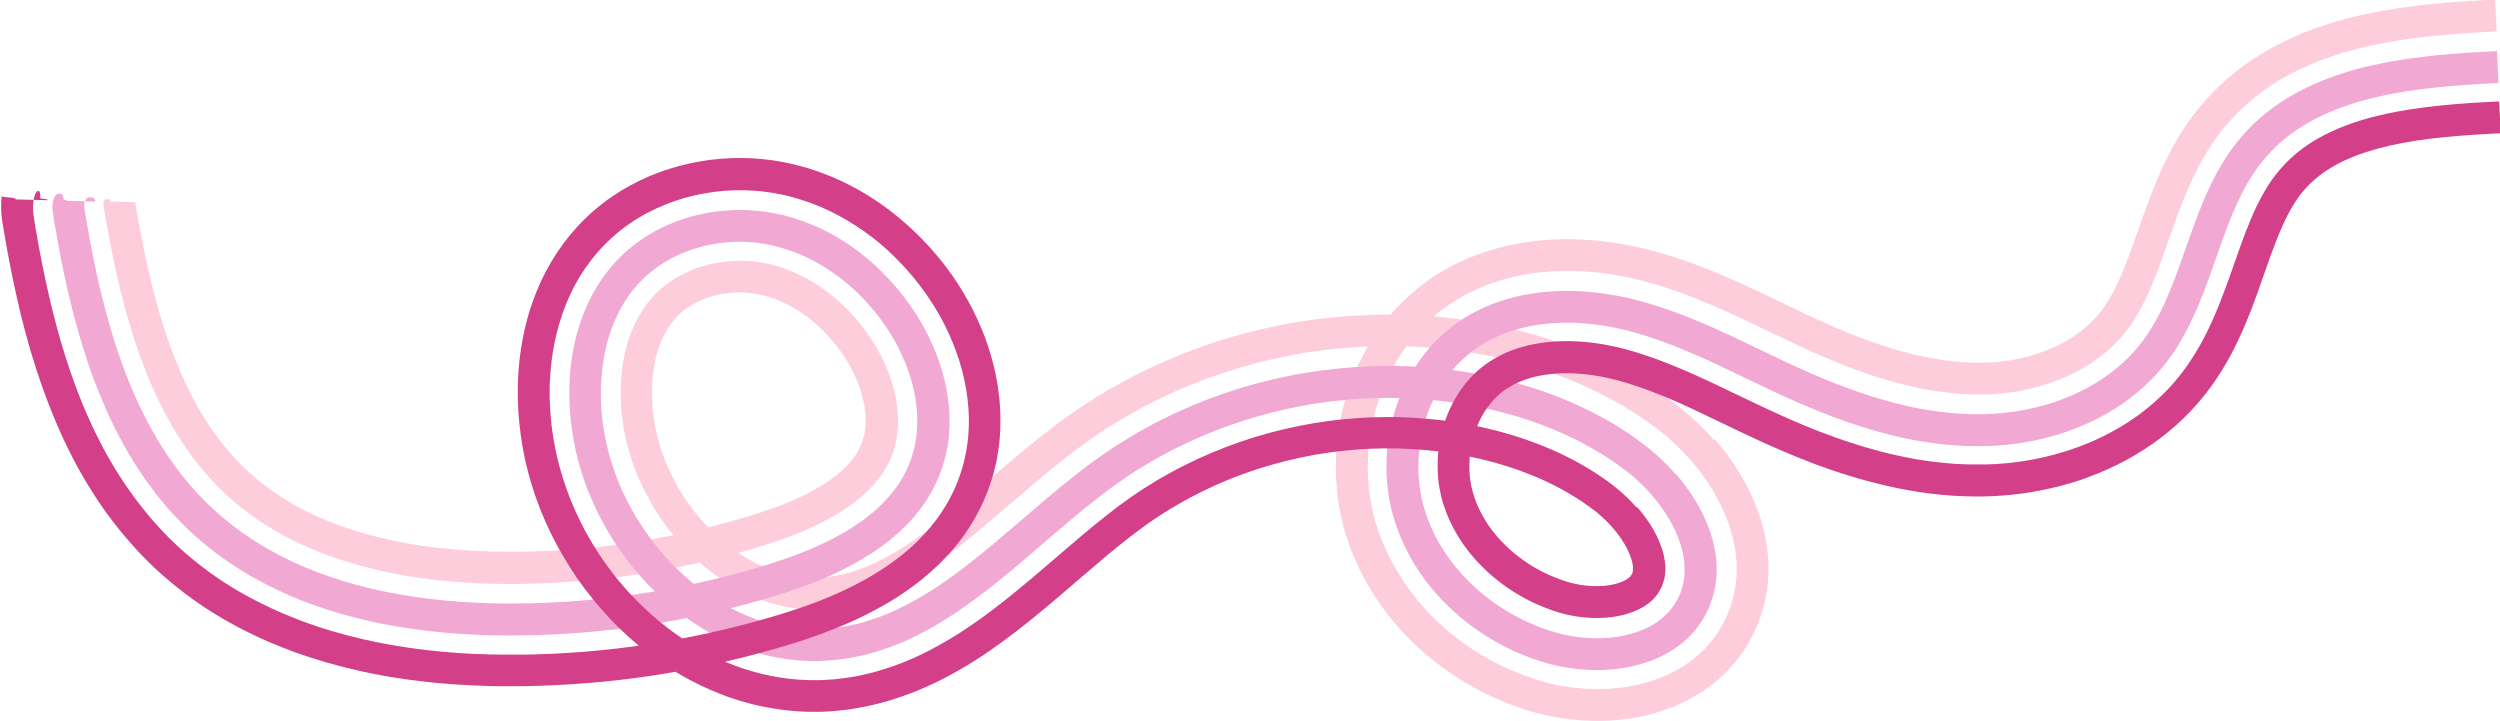
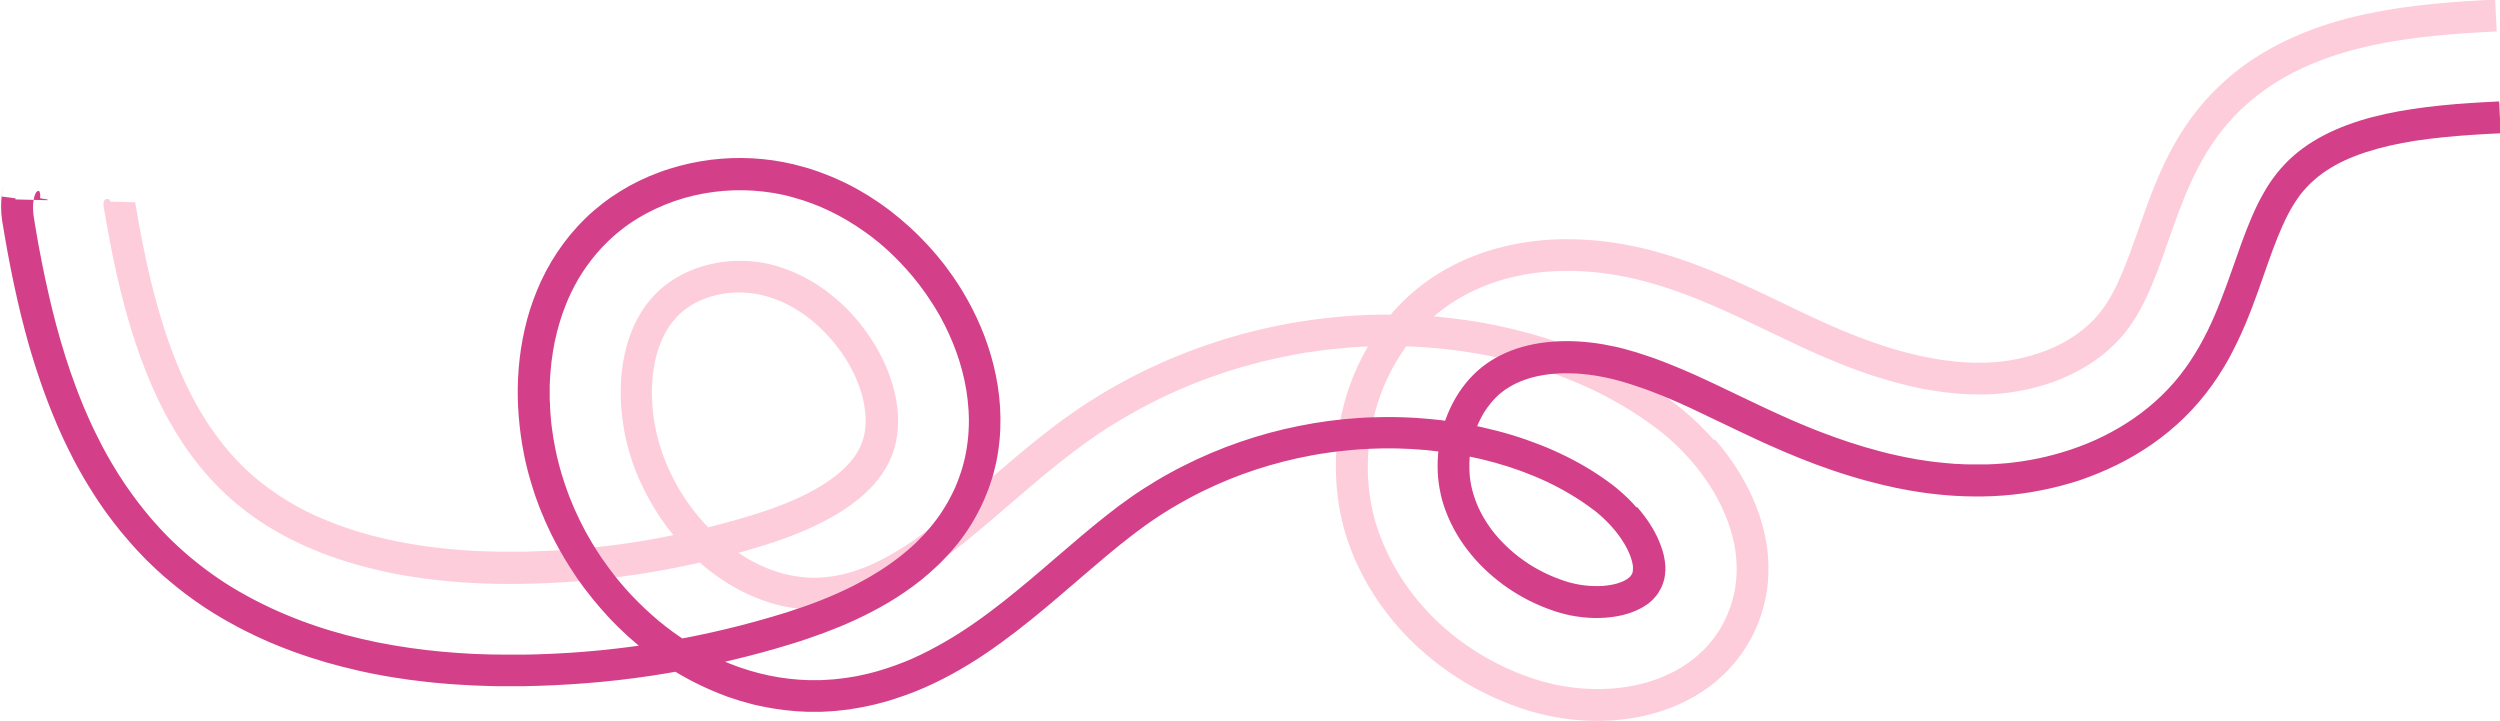
<svg xmlns="http://www.w3.org/2000/svg" fill="#000000" height="92.8" preserveAspectRatio="xMidYMid meet" version="1" viewBox="-0.1 -0.0 321.7 92.8" width="321.7" zoomAndPan="magnify">
  <g>
    <g>
      <g>
        <g id="change1_1">
          <path d="M220.45,56.63c-.63-.72-1.29-1.42-1.98-2.09-.69-.66-1.41-1.3-2.15-1.91l-.57-.45-.14-.11-.13-.1-.26-.19c-.35-.26-.7-.52-1.05-.77l-1.07-.74c-.18-.12-.36-.24-.54-.36l-.54-.35c-.18-.12-.36-.23-.55-.35l-.55-.33c-.37-.22-.73-.44-1.11-.65l-1.12-.62-1.13-.58c-1.52-.76-3.05-1.45-4.61-2.06-1.56-.61-3.12-1.15-4.7-1.63-1.58-.48-3.17-.88-4.76-1.24l-1.2-.26-1.2-.23-.6-.11-.6-.1-1.21-.19-1.21-.16-.61-.08-.61-.07-1.21-.13-1.21-.1-.61-.05-.61-.03-1.22-.06-1.22-.03c-.2,0-.41-.01-.61-.02h-.61c-.41,0-.81,0-1.22,0l-1.21,.03c-.2,0-.41,0-.61,.02l-.61,.03c-.4,.02-.81,.04-1.21,.06-3.23,.21-6.44,.62-9.61,1.26-6.34,1.26-12.51,3.39-18.3,6.31l-1.08,.56c-.36,.19-.71,.39-1.07,.58-.72,.38-1.41,.8-2.12,1.21-1.39,.84-2.77,1.71-4.1,2.66-1.34,.93-2.6,1.88-3.81,2.84-1.21,.96-2.39,1.92-3.52,2.88-1.13,.95-2.24,1.9-3.32,2.83-1.08,.93-2.13,1.83-3.18,2.71-2.08,1.75-4.11,3.39-6.12,4.79-.5,.36-1,.68-1.5,1.01l-.74,.47c-.12,.08-.25,.15-.37,.22l-.37,.22c-.98,.57-1.96,1.08-2.92,1.51-.96,.42-1.91,.76-2.85,1.03l-.35,.09-.18,.05c-.06,.02-.12,.03-.18,.04-.23,.05-.47,.1-.7,.15-.06,.02-.12,.02-.18,.03l-.18,.03-.35,.06c-.23,.05-.47,.06-.7,.09l-.35,.04c-.12,.01-.22,.01-.34,.02l-.33,.02c-.11,0-.22,.02-.33,.01-.22,0-.45,0-.67,0-.22-.01-.45-.03-.67-.04-.9-.07-1.8-.21-2.7-.43-.23-.06-.45-.13-.68-.19-.23-.07-.45-.15-.68-.22-.23-.06-.45-.17-.67-.25l-.34-.13-.33-.15-.34-.15c-.06-.02-.11-.05-.17-.07l-.17-.08-.66-.33c-.22-.12-.44-.24-.66-.36-.11-.06-.22-.13-.32-.19l-.32-.2c-.86-.54-1.7-1.14-2.51-1.81-.8-.67-1.57-1.4-2.3-2.18l-.54-.59c-.18-.2-.34-.41-.52-.61-.18-.2-.34-.42-.5-.63l-.25-.32c-.08-.1-.16-.22-.24-.33l-.24-.33c-.08-.11-.16-.22-.23-.33l-.45-.67c-.15-.23-.28-.46-.42-.69-.15-.23-.27-.46-.4-.7-.13-.23-.27-.47-.38-.71-.12-.24-.25-.48-.36-.72l-.34-.73c-.06-.12-.1-.24-.16-.37l-.15-.37c-.05-.12-.11-.24-.15-.37l-.14-.37c-.09-.25-.19-.49-.26-.74-.08-.25-.17-.5-.24-.75l-.21-.75c-.13-.5-.25-1.02-.35-1.53-.1-.51-.18-1.03-.25-1.55-.03-.26-.07-.52-.08-.78l-.04-.39-.02-.39v-.19l-.02-.19-.02-.39v-.38c0-.13,0-.26,0-.38v-.38l.02-.38c0-.25,.03-.5,.04-.75,.05-.49,.1-.98,.18-1.45,.15-.95,.38-1.83,.66-2.66,.15-.41,.3-.81,.48-1.18,.08-.19,.18-.36,.27-.55,.05-.09,.1-.17,.15-.26l.07-.13s.05-.08,.08-.12c.05-.08,.1-.17,.15-.25l.16-.24,.08-.12,.08-.11c.06-.08,.11-.15,.17-.23l.18-.22,.09-.11,.09-.1c.06-.07,.12-.14,.18-.21,.06-.06,.13-.13,.19-.2l.09-.1,.1-.09c.06-.06,.12-.12,.19-.18,.07-.06,.13-.12,.2-.18,.07-.06,.14-.11,.21-.17,.28-.22,.59-.44,.91-.63,.08-.05,.16-.1,.24-.15,.08-.05,.17-.09,.25-.14,.09-.04,.17-.09,.26-.13,.09-.05,.18-.08,.26-.13,.36-.17,.73-.32,1.11-.45,1.54-.53,3.3-.77,5-.64,.42,.03,.85,.07,1.26,.15,.42,.07,.81,.16,1.24,.28,.84,.23,1.69,.54,2.52,.94,.83,.41,1.64,.89,2.43,1.44l.29,.21c.1,.07,.2,.14,.29,.22,.19,.15,.38,.31,.57,.46l.56,.49s.09,.08,.14,.12l.13,.13,.27,.26c.71,.69,1.38,1.44,2,2.24l.45,.61c.04,.05,.08,.1,.11,.15l.1,.16,.21,.31c.07,.1,.14,.21,.21,.31l.19,.31,.19,.31,.18,.32c.94,1.7,1.6,3.52,1.87,5.2,.13,.84,.19,1.64,.14,2.37-.04,.73-.16,1.4-.36,2-.05,.15-.1,.3-.17,.45l-.05,.12-.02,.06-.03,.06c-.04,.07-.07,.15-.1,.23-.15,.3-.3,.6-.5,.89l-.07,.11-.08,.11-.16,.22c-.12,.14-.22,.3-.35,.44-.24,.3-.52,.59-.82,.89-1.21,1.18-2.91,2.32-4.89,3.32-.99,.5-2.05,.97-3.16,1.4-.55,.22-1.12,.43-1.7,.63-.58,.2-1.17,.4-1.76,.58-.13,.04-.28,.09-.42,.13l-.43,.13-.87,.26c-.29,.09-.58,.17-.87,.25l-.87,.24c-.58,.17-1.17,.31-1.75,.47-.29,.07-.58,.16-.88,.22l-.88,.21c-2.35,.56-4.71,1.04-7.09,1.45-.6,.09-1.19,.2-1.79,.29l-1.79,.26-1.8,.22c-.6,.07-1.2,.13-1.8,.19-2.4,.24-4.81,.39-7.22,.46-.6,.02-1.21,.04-1.81,.04h-1.8c-1.19,0-2.37-.03-3.55-.08-2.36-.11-4.69-.32-6.98-.65-4.57-.65-8.96-1.77-12.93-3.46-.13-.05-.25-.1-.37-.16l-.37-.16-.37-.16c-.12-.05-.24-.11-.36-.17-.24-.12-.48-.23-.72-.35l-.7-.36c-.24-.12-.46-.25-.69-.38-.23-.13-.46-.25-.68-.39l-.67-.4-.65-.42c-1.74-1.13-3.33-2.39-4.77-3.8-.09-.09-.18-.17-.27-.26l-.26-.28c-.18-.19-.36-.36-.53-.55l-.51-.57-.13-.14-.12-.15-.25-.3-.25-.29c-.08-.1-.16-.2-.24-.3l-.48-.61c-.31-.42-.63-.83-.92-1.27l-.23-.32-.11-.16-.11-.17-.43-.67c-.14-.22-.28-.46-.42-.68l-.21-.34-.2-.35c-.55-.93-1.05-1.9-1.53-2.9l-.36-.75-.34-.77c-.12-.25-.23-.51-.33-.77-.11-.26-.22-.52-.33-.78-.43-1.05-.82-2.13-1.2-3.22-.37-1.1-.73-2.21-1.05-3.34-.33-1.14-.64-2.28-.93-3.45l-.11-.44-.1-.44-.21-.88c-.13-.59-.27-1.18-.39-1.78-.26-1.19-.49-2.4-.72-3.61l-.17-.91-.16-.92-.16-.92-.13-.77s0,.05,0,.03h0l-3.21-.08c.02-.07,0-.16-.05-.21-.05-.06-.12-.09-.19-.11-.14-.04-.31-.02-.43,.08-.23,.21-.21,.58-.18,.84l.02,.13,.04,.22,.08,.46,.16,.92c.11,.62,.21,1.23,.33,1.84,.11,.61,.23,1.22,.35,1.83,.12,.61,.24,1.22,.37,1.82,.25,1.21,.53,2.41,.82,3.6,1.17,4.76,2.66,9.38,4.66,13.66l.38,.8,.4,.79c.07,.13,.13,.26,.2,.39l.21,.39c.14,.26,.27,.52,.42,.77,.57,1.02,1.18,2,1.81,2.97l.49,.71c.08,.12,.16,.24,.25,.35l.26,.35c.17,.23,.34,.46,.51,.69l.53,.67,.13,.17,.14,.16,.28,.33c.18,.22,.36,.44,.56,.65l.57,.63c.19,.21,.39,.41,.59,.61l.29,.31,.31,.29c.2,.19,.4,.4,.61,.59,.42,.38,.83,.76,1.27,1.12,.43,.37,.88,.71,1.32,1.06l.69,.5c.12,.08,.23,.17,.34,.25l.35,.24,.35,.24c.12,.08,.23,.16,.36,.24l.72,.46c.24,.15,.49,.29,.74,.44l.37,.22,.38,.21c1,.57,2.03,1.08,3.09,1.56l.79,.35,.81,.33c.13,.05,.27,.11,.4,.17l.41,.16c.27,.1,.54,.21,.82,.31,1.1,.4,2.22,.76,3.35,1.09,1.14,.32,2.29,.62,3.45,.88,.29,.07,.58,.12,.87,.19l.44,.09,.44,.08,.88,.17,.89,.15c1.18,.19,2.37,.36,3.57,.49,.6,.07,1.2,.12,1.8,.18,.6,.05,1.21,.1,1.81,.14,1.21,.08,2.43,.13,3.64,.16,1.22,.03,2.44,.03,3.67,.01,2.46-.04,4.91-.15,7.37-.35,2.45-.2,4.9-.48,7.33-.84,4.86-.73,9.68-1.78,14.4-3.14l1.77-.53c.59-.18,1.15-.36,1.72-.55,1.13-.38,2.23-.79,3.31-1.24,1.08-.44,2.11-.93,3.11-1.45,.5-.26,.98-.53,1.46-.81,.47-.29,.93-.57,1.38-.88,.89-.61,1.71-1.26,2.45-1.95,.74-.69,1.39-1.43,1.94-2.2l.2-.29,.19-.3,.1-.15,.09-.15,.18-.3c.06-.1,.11-.21,.16-.31,.05-.1,.11-.2,.16-.31,.09-.21,.2-.42,.28-.63l.13-.32,.11-.32c.04-.11,.07-.22,.1-.32l.05-.16,.04-.17c.06-.22,.11-.44,.16-.67,.04-.23,.09-.45,.12-.69,.14-.92,.17-1.89,.11-2.87-.03-.49-.09-.99-.17-1.48-.08-.5-.18-1-.31-1.5-.5-2-1.34-3.98-2.44-5.81-.07-.12-.14-.23-.21-.34l-.11-.17-.11-.17-.45-.68c-.16-.22-.32-.44-.48-.66-.08-.11-.16-.22-.24-.33l-.25-.32-.25-.32-.13-.16-.13-.15-.53-.61c-.18-.2-.37-.39-.56-.59-.09-.1-.18-.2-.28-.29l-.29-.28-.29-.28s-.1-.09-.15-.14l-.15-.13-.61-.53c-.21-.17-.42-.33-.63-.5-.11-.08-.21-.17-.32-.25l-.32-.23-.32-.23c-.05-.04-.11-.08-.16-.12l-.17-.11-.66-.43c-.46-.26-.9-.54-1.37-.77-.46-.25-.94-.45-1.41-.67-.48-.18-.96-.39-1.45-.54-.24-.08-.49-.17-.73-.23l-.74-.2c-.49-.11-.98-.21-1.48-.28-1.99-.29-4.06-.21-6.02,.22-1.96,.43-3.82,1.21-5.39,2.3-.4,.27-.77,.57-1.13,.87l-.27,.23-.25,.24c-.09,.08-.17,.17-.25,.25l-.25,.26c-.64,.7-1.22,1.48-1.72,2.32-1,1.68-1.7,3.62-2.09,5.69-.4,2.07-.48,4.26-.32,6.45,.09,1.09,.24,2.19,.45,3.27,.05,.27,.12,.54,.17,.81,.06,.27,.13,.54,.2,.8,.15,.53,.29,1.06,.47,1.58l.13,.39c.02,.07,.04,.13,.06,.2l.07,.19,.29,.78c.1,.26,.21,.51,.32,.77l.16,.38,.18,.38c.45,1.02,.99,2,1.55,2.96l.48,.79,.51,.78,.13,.19,.14,.19,.27,.38,.27,.38,.29,.37,.29,.37,.14,.18,.15,.18,.6,.71,.62,.69,.16,.17,.16,.17,.32,.33,.32,.33,.34,.32,.34,.32,.17,.16,.17,.15,.69,.61,.72,.57c.96,.75,1.97,1.43,3.01,2.04,1.04,.6,2.12,1.12,3.22,1.55l.41,.16,.21,.08c.07,.03,.14,.05,.21,.07l.84,.28,.84,.23c.07,.02,.14,.04,.21,.06l.21,.05,.43,.09c1.13,.23,2.28,.38,3.42,.41,.29,0,.57,0,.86,0h.21c.07,0,.14,0,.21-.01l.43-.03,.43-.02,.44-.05,.44-.05,.22-.02,.22-.04,.87-.14,.86-.19c.07-.02,.14-.03,.22-.05l.21-.06,.43-.12c.14-.04,.29-.07,.43-.12l.43-.14c1.14-.36,2.27-.8,3.39-1.34,1.12-.53,2.22-1.14,3.32-1.81,1.09-.67,2.18-1.41,3.25-2.19,1.08-.77,2.14-1.6,3.2-2.46,1.06-.85,2.12-1.74,3.19-2.65,2.13-1.81,4.28-3.7,6.53-5.57,1.13-.94,2.27-1.87,3.46-2.78,.6-.45,1.19-.91,1.81-1.35l.46-.34,.47-.33,.94-.66,.96-.63,.48-.31,.49-.3,.98-.6,.99-.58c.17-.1,.33-.19,.5-.29l.5-.28c.34-.18,.67-.37,1.01-.55l1.02-.53c.17-.09,.34-.18,.51-.26l.52-.25c5.49-2.68,11.34-4.58,17.34-5.69l1.13-.2,.28-.05,.28-.04,.57-.08c.75-.12,1.51-.21,2.27-.3,1.52-.17,3.04-.3,4.56-.37,3.05-.15,6.11-.07,9.16,.2,.38,.03,.76,.08,1.14,.12l.57,.06c.19,.02,.38,.05,.57,.07l1.14,.15c.38,.06,.76,.12,1.13,.18l.57,.09c.19,.03,.38,.07,.57,.1l1.13,.21c.75,.16,1.5,.31,2.24,.5,1.49,.36,2.98,.76,4.45,1.24,.18,.06,.37,.12,.55,.18l.55,.19c.36,.13,.73,.25,1.09,.39l1.09,.41,1.08,.44c1.43,.6,2.85,1.26,4.24,2,1.38,.74,2.74,1.54,4.06,2.42l.98,.67c.16,.11,.32,.23,.48,.35l.48,.35,.48,.36,.5,.39c.17,.13,.33,.27,.49,.4,.16,.14,.32,.27,.48,.41,1.26,1.11,2.43,2.33,3.49,3.65,1.06,1.32,2.02,2.75,2.83,4.31l.3,.59,.28,.61c.1,.2,.18,.41,.27,.62,.09,.21,.17,.41,.25,.63,.33,.85,.59,1.74,.8,2.66l.08,.35,.04,.17,.03,.18,.12,.71,.08,.73c.01,.12,.02,.24,.03,.37l.02,.37c.05,.99,.01,2-.14,3.02-.15,1.01-.41,2.02-.77,2.99-.1,.24-.19,.48-.29,.72-.1,.24-.22,.47-.33,.7-.06,.11-.11,.23-.17,.34l-.19,.34-.19,.34c-.06,.11-.14,.22-.21,.33l-.21,.32c-.07,.11-.14,.22-.22,.32-.16,.21-.31,.42-.47,.62-.17,.2-.33,.4-.5,.59-.17,.19-.35,.37-.53,.56-.73,.73-1.52,1.37-2.35,1.92-.21,.13-.41,.27-.63,.4l-.64,.37-.65,.33c-.22,.11-.43,.2-.65,.3-.87,.38-1.75,.69-2.64,.94-.88,.24-1.77,.42-2.65,.55-.44,.07-.88,.11-1.32,.15l-.66,.05c-.22,.02-.44,.02-.65,.03-.87,.03-1.74,.01-2.6-.05-.86-.06-1.71-.16-2.56-.3-.85-.14-1.69-.33-2.53-.56l-.31-.09c-.11-.03-.21-.06-.31-.09l-.59-.18c-.2-.06-.39-.13-.59-.2-.2-.07-.39-.13-.59-.21-1.55-.57-3.06-1.24-4.51-2.04l-.54-.3-.53-.31-.27-.16-.26-.16-.52-.33c-.69-.45-1.37-.92-2.03-1.42-1.32-1-2.56-2.1-3.71-3.3-.15-.15-.29-.3-.43-.46-.14-.15-.28-.3-.42-.46-.27-.32-.55-.63-.81-.96-.53-.64-1.03-1.32-1.51-2.01-.94-1.39-1.79-2.87-2.48-4.43-.09-.2-.17-.39-.26-.59l-.24-.59c-.04-.1-.08-.2-.12-.3l-.11-.3-.22-.6-.2-.61-.1-.31-.09-.31-.17-.63-.15-.63-.07-.32-.06-.32-.12-.64c-.04-.21-.07-.43-.1-.64-.03-.21-.07-.43-.09-.64l-.07-.64c-.02-.21-.03-.43-.05-.64-.04-.43-.05-.86-.06-1.29-.01-.86,0-1.72,.07-2.57,.06-.85,.17-1.7,.31-2.55,.29-1.69,.73-3.35,1.35-4.96,.08-.2,.15-.4,.23-.6l.25-.6,.13-.3,.14-.29,.28-.59,.3-.58,.15-.29,.16-.28,.33-.57,.35-.56,.17-.28,.18-.27,.37-.54,.39-.53,.2-.26,.21-.26,.42-.51,.44-.5,.22-.25,.23-.24,.47-.48,.49-.46,.24-.23c.08-.07,.17-.15,.25-.22l.51-.44c.17-.14,.35-.28,.53-.42l.27-.21c.09-.07,.18-.13,.27-.2l.55-.39c.37-.24,.74-.49,1.12-.71,.38-.23,.77-.44,1.15-.65,.39-.2,.78-.4,1.18-.58,.8-.36,1.61-.69,2.43-.96,1.64-.55,3.31-.92,4.97-1.16,.83-.11,1.66-.19,2.49-.24,.83-.04,1.65-.06,2.47-.05,3.27,.06,6.46,.56,9.54,1.39,1.51,.41,2.99,.89,4.43,1.41,1.44,.52,2.84,1.09,4.21,1.68,1.28,.55,2.52,1.12,3.76,1.7,1.23,.58,2.44,1.16,3.63,1.73,2.39,1.15,4.71,2.26,7.04,3.25,1.16,.5,2.33,.96,3.5,1.41,1.17,.43,2.34,.85,3.52,1.2,1.18,.37,2.36,.68,3.54,.98l.89,.2,.44,.1,.44,.08,.89,.17c.3,.05,.59,.09,.89,.14,.59,.1,1.18,.16,1.77,.24l.22,.03,.22,.02,.44,.04,.44,.04c.15,.01,.29,.03,.44,.03,.59,.02,1.17,.07,1.76,.06h.88c.29,0,.57,0,.86-.02,1.15-.05,2.29-.17,3.42-.36,1.13-.19,2.24-.44,3.33-.77l.41-.12,.4-.13,.2-.07,.2-.07,.4-.14c.53-.2,1.05-.4,1.55-.64,.51-.22,1.01-.48,1.49-.73,.48-.27,.96-.54,1.42-.83,1.84-1.17,3.45-2.61,4.74-4.26,1.3-1.66,2.36-3.67,3.29-5.89,.94-2.22,1.76-4.66,2.66-7.22,.91-2.55,1.91-5.24,3.3-7.92,.7-1.34,1.5-2.68,2.44-3.96l.35-.48c.12-.16,.25-.31,.37-.47l.38-.47,.4-.45,.4-.45c.13-.15,.28-.29,.41-.44,.28-.29,.56-.58,.85-.85,1.16-1.1,2.42-2.09,3.73-2.97,1.31-.87,2.67-1.63,4.06-2.27,2.78-1.29,5.63-2.18,8.45-2.82,2.83-.64,5.64-1.05,8.4-1.33,2.77-.28,5.5-.45,8.19-.58l-.2-4.1c-2.65,.13-5.38,.29-8.18,.57-2.8,.28-5.68,.69-8.64,1.33-2.95,.64-5.99,1.54-9.02,2.88-1.51,.67-3.02,1.45-4.5,2.36-1.47,.91-2.91,1.96-4.25,3.15-1.35,1.18-2.6,2.5-3.73,3.91-1.13,1.41-2.09,2.88-2.92,4.34-.83,1.46-1.52,2.91-2.12,4.31-.6,1.4-1.12,2.76-1.6,4.07-.95,2.61-1.73,5-2.56,7.09-.41,1.05-.83,2.02-1.26,2.9-.43,.88-.88,1.67-1.35,2.37-.47,.7-.94,1.29-1.48,1.87-.55,.57-1.16,1.11-1.82,1.62-.67,.5-1.39,.96-2.16,1.38-.77,.42-1.6,.79-2.45,1.11-1.72,.64-3.58,1.09-5.48,1.31-.24,.03-.48,.05-.71,.07-.24,.02-.48,.04-.72,.05-.24,0-.48,.03-.72,.03h-1.48c-.12,0-.25,0-.38-.01l-.38-.02-.38-.02h-.19l-.19-.02-.76-.07c-4.09-.39-8.36-1.56-12.66-3.23-.54-.2-1.08-.43-1.62-.65-.27-.11-.54-.23-.81-.34-.27-.12-.54-.23-.81-.35-1.08-.48-2.18-.97-3.3-1.5-1.12-.53-2.26-1.08-3.43-1.64l-1.77-.85-.91-.43-.45-.21-.46-.21-.93-.43-.95-.43-.47-.21-.48-.21c-.32-.14-.64-.28-.97-.42-.66-.27-1.31-.55-1.99-.82-.67-.27-1.36-.52-2.05-.78-.34-.13-.7-.25-1.05-.37l-.53-.18c-.18-.06-.36-.12-.54-.17l-1.08-.34-1.11-.32-.56-.16-.58-.15c-.38-.1-.77-.19-1.16-.28-.78-.17-1.56-.33-2.35-.47-.79-.13-1.59-.25-2.4-.34-.4-.05-.81-.08-1.21-.12-.41-.03-.81-.06-1.23-.08-.82-.05-1.65-.06-2.48-.06-.84,0-1.68,.05-2.53,.11-1.7,.14-3.42,.39-5.15,.81-1.73,.41-3.47,.99-5.16,1.73-.85,.38-1.68,.8-2.5,1.26-.2,.12-.41,.24-.61,.36l-.3,.18-.3,.19c-.2,.13-.4,.26-.6,.39l-.59,.42c-.4,.28-.77,.58-1.15,.88-.19,.15-.37,.31-.55,.46-.18,.16-.36,.31-.54,.47-.7,.65-1.39,1.32-2.01,2.03-1.26,1.41-2.36,2.93-3.29,4.52-.93,1.59-1.7,3.25-2.31,4.94-1.21,3.4-1.83,6.95-1.82,10.55,0,.9,.05,1.8,.12,2.7,.02,.23,.05,.45,.07,.68,.03,.23,.05,.45,.08,.68l.1,.68,.05,.34,.06,.34,.13,.67c.05,.22,.1,.45,.15,.67,.05,.22,.1,.45,.16,.67l.18,.67,.09,.33,.1,.32,.21,.64c.07,.21,.15,.42,.22,.63,.08,.21,.15,.42,.23,.63,.64,1.67,1.42,3.27,2.31,4.78,.89,1.51,1.9,2.93,2.99,4.27,1.09,1.33,2.28,2.57,3.54,3.71,1.26,1.14,2.58,2.19,3.98,3.14,1.39,.95,2.84,1.8,4.35,2.55,1.51,.75,3.06,1.4,4.67,1.94l.3,.1,.3,.1,.61,.19c.1,.03,.21,.06,.32,.09l.33,.09,.33,.09,.33,.08c.88,.23,1.77,.4,2.66,.54,1.78,.28,3.58,.4,5.42,.36,.92-.02,1.85-.1,2.79-.21,.94-.12,1.89-.29,2.85-.52,.96-.23,1.93-.53,2.9-.89,.97-.37,1.95-.82,2.91-1.35,.24-.14,.48-.28,.72-.42,.24-.15,.48-.3,.71-.46l.18-.12,.18-.12,.35-.25,.35-.26,.34-.27,.34-.28c.11-.09,.22-.19,.33-.29,.22-.2,.44-.4,.65-.6,.42-.42,.84-.85,1.22-1.31l.29-.35c.1-.12,.19-.24,.28-.36,.18-.24,.37-.48,.54-.73,.17-.25,.33-.5,.5-.76,.16-.25,.31-.52,.46-.78l.22-.39,.2-.4c.13-.27,.26-.53,.38-.81,.23-.55,.46-1.11,.64-1.69,.2-.57,.34-1.15,.49-1.74,.06-.29,.12-.59,.17-.88,.03-.15,.06-.29,.08-.44l.06-.44,.05-.44,.02-.22,.02-.22c.02-.29,.04-.58,.05-.87,.01-.29,0-.57,0-.86,0-.14,0-.29,0-.43l-.02-.42-.02-.42c0-.14-.02-.28-.03-.42-.03-.27-.06-.55-.09-.82-.01-.14-.04-.27-.06-.4l-.07-.4-.07-.4c-.02-.13-.05-.26-.08-.39-.06-.26-.11-.52-.17-.77l-.2-.75c-.07-.25-.14-.49-.22-.73l-.12-.36-.06-.18-.06-.17-.26-.7c-.09-.23-.18-.45-.27-.68-.18-.45-.39-.88-.59-1.31-.1-.21-.21-.42-.32-.63l-.16-.31-.17-.3-.34-.61-.35-.59c-.12-.2-.24-.39-.36-.58-.12-.19-.24-.38-.37-.57-.25-.37-.51-.74-.77-1.09-.52-.72-1.08-1.39-1.65-2.06Z" fill="#fecddc" />
        </g>
        <g id="change2_1">
-           <path d="M215.47,60.97c-.51-.58-1.04-1.14-1.59-1.68-.55-.53-1.13-1.04-1.73-1.53l-.45-.36c-.08-.06-.15-.12-.23-.17l-.23-.17c-.3-.22-.6-.45-.9-.67l-.92-.64c-.15-.11-.31-.21-.47-.31l-.47-.3c-.16-.1-.31-.2-.47-.3l-.48-.29c-.32-.19-.64-.39-.97-.56l-.98-.54-.99-.51c-1.33-.66-2.69-1.27-4.06-1.82-1.38-.54-2.78-1.02-4.19-1.45-1.41-.43-2.84-.79-4.28-1.12l-1.08-.23-1.08-.21-.54-.1-.54-.09-1.09-.17-1.09-.15-.55-.07-.55-.06-1.1-.12-1.1-.09-.55-.04-.55-.03-1.1-.06-1.1-.03c-.18,0-.37-.01-.55-.01h-.55c-.37,0-.73,0-1.1,0l-1.1,.03c-.18,0-.37,0-.55,.01l-.55,.03c-.37,.02-.73,.03-1.1,.06-2.93,.19-5.85,.56-8.73,1.14-5.76,1.14-11.37,3.08-16.61,5.73l-.98,.51c-.33,.17-.65,.35-.97,.53-.65,.35-1.28,.73-1.91,1.1-1.26,.76-2.5,1.55-3.7,2.4-1.21,.84-2.38,1.72-3.51,2.62-1.14,.9-2.26,1.82-3.36,2.74-2.2,1.85-4.34,3.73-6.49,5.54-2.15,1.81-4.32,3.57-6.58,5.15-.56,.4-1.13,.77-1.7,1.15l-.87,.54c-.14,.09-.29,.18-.44,.26l-.44,.26c-1.17,.68-2.36,1.31-3.59,1.85-1.22,.53-2.47,.99-3.74,1.35l-.48,.13-.24,.06c-.08,.02-.16,.04-.24,.06l-.96,.21c-.08,.02-.16,.03-.24,.05l-.24,.04-.48,.08c-.32,.06-.65,.09-.97,.13l-.49,.06c-.16,.02-.32,.02-.49,.03l-.49,.03c-.16,0-.32,.02-.49,.02h-.97c-.32-.01-.65-.03-.97-.05-1.29-.09-2.58-.3-3.85-.61l-.95-.26c-.31-.09-.62-.2-.93-.3-.31-.09-.62-.22-.92-.34l-.46-.18-.45-.2-.45-.2c-.08-.03-.15-.07-.23-.1l-.22-.11c-.29-.15-.59-.29-.89-.44l-.87-.48c-.15-.08-.29-.17-.43-.25l-.42-.26c-1.12-.71-2.21-1.48-3.23-2.33-1.02-.86-1.99-1.78-2.91-2.75l-.67-.74c-.22-.25-.43-.51-.65-.77-.22-.25-.42-.52-.63-.79l-.31-.4c-.1-.13-.2-.27-.3-.41l-.29-.41c-.1-.14-.2-.27-.29-.41l-.56-.84c-.18-.28-.35-.57-.53-.86-.18-.28-.34-.58-.5-.87-.16-.29-.33-.58-.48-.88-.15-.3-.31-.59-.45-.9l-.42-.91c-.07-.15-.13-.31-.2-.46l-.19-.46c-.06-.15-.13-.31-.19-.46l-.17-.47c-.11-.31-.24-.62-.33-.94-.1-.32-.21-.63-.31-.95l-.27-.96c-.17-.64-.32-1.29-.45-1.95-.13-.65-.23-1.31-.32-1.97-.04-.33-.08-.66-.11-.99l-.04-.5-.03-.5-.02-.25v-.25l-.03-.5v-.5c0-.17-.01-.33,0-.5v-.5l.03-.5c0-.33,.04-.66,.06-.99,.06-.66,.13-1.31,.24-1.96,.2-1.3,.52-2.56,.94-3.79,.22-.61,.45-1.21,.73-1.79,.13-.29,.28-.57,.42-.86,.07-.14,.16-.28,.23-.42l.12-.21c.04-.07,.08-.14,.12-.2l.25-.41,.26-.39,.13-.2,.14-.19,.28-.38,.3-.37,.15-.18,.16-.18,.31-.35,.33-.34c1.75-1.8,3.97-3.13,6.39-3.97,2.42-.83,5.03-1.17,7.6-.99,.64,.04,1.28,.12,1.91,.23,.63,.11,1.26,.25,1.88,.43,1.25,.34,2.47,.8,3.64,1.36,1.17,.57,2.3,1.24,3.37,2l.4,.29c.13,.1,.27,.19,.4,.29l.77,.62,.75,.65c.06,.05,.12,.11,.19,.16l.18,.17,.36,.34c.95,.92,1.83,1.91,2.64,2.96l.59,.8c.05,.07,.1,.13,.15,.2l.14,.21,.28,.41c.37,.55,.71,1.11,1.03,1.69,1.27,2.3,2.2,4.8,2.61,7.34,.2,1.27,.29,2.55,.21,3.81-.07,1.26-.29,2.49-.68,3.67-.1,.29-.2,.58-.32,.87l-.09,.22-.04,.11-.05,.11-.19,.42c-.28,.56-.57,1.11-.92,1.63l-.13,.2-.14,.19-.27,.38c-.2,.25-.38,.5-.59,.74-.4,.49-.84,.95-1.3,1.4l-.35,.33c-.12,.11-.24,.21-.36,.32l-.18,.16-.19,.16-.38,.31-.39,.3-.19,.15-.2,.14-.4,.29-.41,.28c-.13,.09-.27,.18-.41,.27-.14,.09-.28,.18-.42,.27-.28,.17-.56,.35-.86,.51-.57,.34-1.17,.65-1.77,.96-1.21,.6-2.45,1.16-3.72,1.65-1.27,.5-2.57,.95-3.89,1.37-4.89,1.53-9.89,2.72-14.95,3.58-.63,.1-1.27,.21-1.9,.3l-1.9,.27-1.91,.24c-.64,.07-1.27,.14-1.91,.2-2.55,.25-5.11,.42-7.67,.49-.64,.02-1.28,.04-1.92,.04-.64,0-1.28,.02-1.92,.01-1.28,0-2.55-.04-3.83-.1-2.55-.12-5.09-.35-7.6-.71-5.02-.72-9.96-1.96-14.57-3.92-.15-.06-.29-.12-.43-.19l-.43-.19-.43-.19c-.14-.06-.28-.13-.42-.2-.28-.14-.56-.27-.84-.41l-.83-.43c-.28-.14-.55-.3-.82-.45-.27-.15-.55-.3-.81-.46l-.8-.48-.79-.5c-2.08-1.35-4.03-2.89-5.79-4.62-.11-.11-.22-.21-.33-.32l-.32-.33c-.21-.22-.43-.44-.64-.67l-.62-.69-.16-.17-.15-.18-.3-.36-.3-.36c-.1-.12-.19-.24-.29-.36l-.58-.73c-.37-.5-.75-.99-1.09-1.51l-.27-.38-.13-.19-.13-.2-.51-.78c-.17-.26-.33-.53-.49-.8l-.24-.4-.23-.41c-.63-1.08-1.21-2.2-1.76-3.33l-.41-.85-.39-.86c-.13-.29-.25-.58-.38-.87-.12-.29-.25-.58-.36-.87-.48-1.17-.91-2.36-1.33-3.56-.41-1.2-.79-2.42-1.15-3.64-.35-1.23-.69-2.46-.99-3.7l-.12-.47-.11-.47-.22-.94c-.14-.63-.28-1.25-.41-1.88-.27-1.26-.52-2.52-.75-3.79l-.17-.95-.17-.95-.16-.95-.08-.48-.04-.24-.03-.2c0-.07-.02-.11-.02-.18,0-.06-.01-.12-.02-.19,0-.12,0-.25,0-.37,.03-.25,.11-.49,.29-.67,.18-.18,.46-.21,.7-.15,.12,.03,.24,.09,.32,.18,.09,.09,.12,.22,.09,.35l-3.66-.09v-.08c-.06-.03-.25-.06-.37-.09-.08-.03-.02-.06-.04-.08v-.08c-.01-.11-.04-.2-.07-.28-.07-.16-.17-.25-.29-.3-.11-.05-.24-.05-.37,0-.12,.04-.25,.13-.35,.27-.2,.29-.31,.68-.34,1.07-.02,.2-.02,.39,0,.59,0,.1,.01,.2,.02,.3l.02,.15,.02,.15c.01,.1,.03,.2,.04,.29l.04,.25,.08,.48,.16,.96c.11,.64,.22,1.28,.34,1.91,.11,.64,.24,1.27,.36,1.91,.13,.64,.25,1.27,.39,1.91,.26,1.27,.56,2.54,.87,3.81,.31,1.27,.65,2.53,1,3.79,.09,.31,.18,.63,.28,.94,.09,.31,.19,.63,.29,.94l.29,.94,.31,.93,.16,.47,.16,.47c.11,.31,.22,.62,.33,.93,.23,.62,.46,1.24,.71,1.85,.24,.61,.5,1.22,.76,1.83,.13,.3,.27,.6,.4,.91,.13,.3,.27,.6,.41,.9l.43,.9,.45,.89c.08,.15,.15,.3,.23,.44l.24,.44c.16,.29,.31,.59,.48,.88,.65,1.16,1.35,2.3,2.09,3.41l.57,.83c.1,.14,.19,.28,.29,.41l.3,.4c.2,.27,.39,.54,.6,.81l.62,.79,.16,.2,.16,.19,.32,.39c.22,.26,.43,.52,.66,.76l.68,.75c.23,.25,.47,.49,.7,.73l.35,.36,.36,.35c.24,.23,.48,.47,.73,.7,.5,.45,1,.91,1.52,1.33,.51,.44,1.05,.85,1.58,1.26l.81,.6c.14,.1,.27,.2,.41,.3l.42,.28,.42,.28c.14,.1,.28,.19,.42,.28l.85,.54c.28,.18,.58,.34,.86,.52l.43,.26,.44,.24c1.17,.66,2.37,1.25,3.58,1.81l.91,.41,.92,.38c.15,.06,.31,.13,.46,.19l.47,.18c.31,.12,.62,.24,.93,.35,1.25,.46,2.51,.86,3.78,1.24,1.27,.36,2.56,.69,3.84,.98,.32,.07,.65,.14,.97,.21l.48,.1,.49,.09,.97,.18,.97,.16c5.2,.85,10.45,1.16,15.67,1.07,2.61-.04,5.21-.16,7.81-.37,2.6-.21,5.19-.5,7.77-.89,5.15-.77,10.26-1.89,15.27-3.33l1.87-.56c.62-.19,1.25-.39,1.88-.6,1.25-.42,2.5-.88,3.73-1.39,1.23-.51,2.45-1.07,3.65-1.7,.6-.31,1.19-.64,1.78-.99,.58-.35,1.16-.71,1.73-1.1,1.13-.78,2.23-1.63,3.25-2.59,1.02-.96,1.97-2.02,2.79-3.19,.1-.15,.21-.29,.31-.44l.29-.45,.14-.23,.14-.23,.27-.47c.09-.16,.17-.32,.25-.48,.08-.16,.17-.32,.24-.48,.15-.33,.31-.65,.44-.99l.2-.5,.18-.51c.06-.17,.11-.34,.17-.52l.08-.26,.07-.26c.1-.35,.18-.7,.26-1.05,.07-.35,.14-.71,.19-1.06,.22-1.42,.26-2.85,.17-4.26-.05-.71-.13-1.41-.24-2.1-.11-.69-.25-1.38-.42-2.05-.68-2.71-1.78-5.26-3.2-7.62-.35-.59-.74-1.16-1.12-1.72-.2-.28-.4-.55-.6-.83-.1-.14-.2-.28-.31-.41l-.32-.4-.32-.4-.16-.2-.17-.19-.68-.77c-.23-.25-.47-.5-.71-.75-.12-.12-.23-.25-.36-.37l-.37-.36-.37-.36-.19-.18-.19-.17-.78-.68c-.27-.22-.54-.43-.8-.65-.14-.11-.27-.22-.41-.32l-.42-.3-.42-.3c-.07-.05-.14-.1-.21-.15l-.22-.14-.87-.57c-.6-.35-1.18-.71-1.81-1.02-.61-.33-1.25-.61-1.88-.89-.65-.25-1.29-.52-1.96-.73-.33-.11-.66-.22-1-.31-.34-.09-.67-.18-1.01-.27-.68-.16-1.38-.29-2.07-.39-2.78-.4-5.62-.29-8.36,.3-2.74,.6-5.4,1.7-7.75,3.33-.59,.4-1.15,.85-1.69,1.31-.55,.46-1.05,.98-1.54,1.49-.97,1.05-1.82,2.2-2.54,3.42-1.45,2.44-2.39,5.12-2.9,7.83-.52,2.72-.62,5.48-.42,8.19,.11,1.36,.3,2.71,.56,4.04,.06,.33,.14,.67,.21,1,.08,.33,.16,.66,.24,.99,.19,.66,.36,1.32,.58,1.96l.16,.49c.03,.08,.05,.16,.08,.24l.09,.24,.35,.96c.12,.32,.26,.63,.39,.94l.2,.47,.21,.46c.55,1.24,1.2,2.43,1.88,3.6l.59,.96,.62,.94,.16,.23,.16,.23,.33,.46,.33,.46,.35,.45,.35,.45,.17,.22,.18,.22,.73,.86,.76,.84,.19,.21,.2,.2,.4,.4,.4,.4,.41,.39,.41,.39,.21,.19,.21,.19,.85,.74,.88,.71c1.19,.93,2.45,1.78,3.76,2.55,1.32,.76,2.7,1.43,4.12,1.99l.54,.21,.27,.1c.09,.03,.18,.06,.27,.09l1.09,.36,1.11,.3c.09,.02,.18,.05,.28,.07l.28,.06,.56,.12c1.51,.31,3.05,.51,4.6,.55,1.55,.04,3.1-.07,4.62-.29l1.14-.19,1.12-.24c.09-.02,.19-.04,.28-.06l.28-.07,.55-.15c.18-.05,.37-.1,.55-.15l.54-.17c1.45-.46,2.87-1.02,4.22-1.67,1.36-.65,2.67-1.37,3.94-2.15,1.27-.78,2.48-1.61,3.67-2.47,1.19-.86,2.34-1.75,3.47-2.66,1.13-.91,2.24-1.83,3.33-2.76,2.19-1.86,4.32-3.73,6.48-5.53,1.08-.9,2.17-1.78,3.26-2.63,.55-.42,1.1-.84,1.66-1.24l.42-.31,.42-.29,.85-.59,.86-.57,.43-.28,.44-.27,.88-.54,.89-.52c.15-.09,.3-.17,.45-.26l.45-.25,.9-.49,.92-.47c.15-.08,.3-.16,.46-.23l.46-.22c4.94-2.42,10.23-4.13,15.64-5.13l1.02-.18,.25-.04,.26-.04,.51-.08c.68-.11,1.36-.19,2.05-.27,1.37-.15,2.74-.28,4.11-.33,2.75-.14,5.51-.06,8.24,.18,.34,.03,.68,.07,1.03,.11l.51,.05c.17,.02,.34,.04,.51,.07l1.02,.14c.34,.05,.68,.11,1.02,.16l.51,.08c.17,.03,.34,.06,.51,.09l1.01,.19c.67,.14,1.34,.28,2.01,.45,1.33,.32,2.66,.68,3.96,1.11,.16,.05,.33,.1,.49,.16l.48,.17c.32,.11,.65,.22,.97,.34l.96,.36,.95,.39c1.26,.53,2.49,1.1,3.69,1.74,1.2,.64,2.36,1.33,3.49,2.08l.83,.57c.14,.09,.28,.19,.41,.3l.41,.3,.41,.3,.38,.3c.13,.1,.25,.21,.38,.31,.13,.1,.25,.21,.37,.32,.98,.86,1.89,1.81,2.7,2.83,.81,1.01,1.53,2.1,2.12,3.22,.58,1.13,1.04,2.3,1.3,3.48,.07,.3,.11,.59,.16,.89l.05,.44c.01,.07,.01,.15,.02,.22v.22c.04,.58,.02,1.16-.07,1.73-.09,.56-.23,1.11-.42,1.64l-.16,.39c-.06,.13-.12,.26-.18,.38-.03,.06-.06,.13-.09,.19l-.11,.18-.1,.18c-.03,.06-.08,.12-.11,.18-.6,.96-1.43,1.76-2.4,2.41-.12,.08-.24,.16-.37,.24l-.38,.22-.4,.2c-.13,.07-.27,.13-.41,.19-.55,.24-1.13,.45-1.73,.61-.6,.17-1.21,.29-1.84,.38-.31,.05-.63,.08-.94,.11l-.48,.03c-.16,.01-.32,.01-.48,.02-.64,.02-1.28,.01-1.92-.03-.64-.05-1.28-.12-1.92-.23-.64-.11-1.26-.25-1.88-.42-.16-.04-.31-.08-.46-.13l-.47-.15c-.16-.05-.31-.1-.47-.16-.16-.05-.31-.1-.47-.16-1.24-.46-2.45-.99-3.6-1.63l-.43-.24-.43-.25-.21-.13-.21-.13-.42-.26c-.55-.36-1.1-.74-1.62-1.14-1.05-.79-2.04-1.68-2.95-2.62-.12-.12-.22-.24-.34-.36-.11-.12-.23-.24-.33-.36-.21-.25-.43-.49-.64-.75-.42-.5-.8-1.03-1.18-1.57-.73-1.08-1.38-2.21-1.91-3.4l-.2-.44-.18-.45c-.03-.08-.06-.15-.09-.23l-.08-.23-.16-.46-.15-.46-.07-.23-.06-.23-.13-.46-.11-.47-.06-.23-.05-.24-.09-.47-.07-.48c-.03-.16-.05-.32-.07-.48l-.05-.48c-.02-.16-.02-.32-.04-.48-.03-.32-.03-.64-.05-.97,0-.64,0-1.29,.05-1.93,.04-.64,.13-1.29,.23-1.92,.22-1.27,.55-2.53,1.01-3.73l.17-.45,.19-.44,.1-.22,.1-.22,.21-.44,.22-.43,.11-.21,.12-.21,.24-.42,.25-.41,.13-.2,.14-.2,.27-.39,.29-.38,.14-.19,.15-.18,.3-.37,.32-.35,.16-.18,.16-.17,.33-.34,.34-.32,.17-.16c.06-.05,.12-.1,.18-.15l.36-.31,.37-.29,.19-.15c.06-.05,.13-.09,.19-.14l.38-.27c.26-.17,.53-.35,.8-.51,.27-.17,.55-.31,.83-.47,.28-.14,.57-.29,.86-.42,.58-.26,1.17-.5,1.78-.7,2.44-.82,5.07-1.15,7.72-1.11,2.65,.05,5.33,.46,7.92,1.16,1.31,.36,2.61,.78,3.9,1.24,1.29,.47,2.57,.99,3.85,1.54,4.77,2.05,9.46,4.57,14.45,6.69,1.24,.54,2.51,1.03,3.78,1.52,1.28,.47,2.56,.92,3.87,1.32,1.3,.41,2.63,.77,3.97,1.1l1.01,.23,.5,.11,.51,.1,1.02,.19c.34,.06,.68,.11,1.03,.16,.68,.12,1.37,.19,2.06,.28l.26,.03,.26,.02,.52,.04,.52,.04c.17,.02,.35,.03,.52,.04,.7,.03,1.39,.08,2.09,.07,.35,0,.7,0,1.05,0,.35-.01,.7-.01,1.06-.03,1.41-.07,2.81-.21,4.2-.44,1.39-.23,2.77-.54,4.12-.95l.51-.15,.5-.16,.25-.08,.25-.09,.5-.18c.66-.25,1.32-.51,1.97-.81,.65-.29,1.29-.61,1.92-.94,.63-.34,1.25-.7,1.85-1.09,2.42-1.54,4.61-3.48,6.4-5.77,.89-1.14,1.67-2.36,2.35-3.6,.68-1.24,1.28-2.51,1.82-3.78,1.07-2.54,1.92-5.1,2.8-7.58,.88-2.47,1.79-4.88,2.93-7.08,.57-1.1,1.21-2.15,1.92-3.13l.27-.36c.09-.12,.19-.24,.28-.35l.28-.35,.3-.34,.3-.34c.1-.11,.21-.22,.31-.33,.21-.21,.41-.44,.64-.64,1.74-1.66,3.8-3,6.04-4.04,2.24-1.04,4.65-1.8,7.13-2.37,2.48-.56,5.03-.94,7.61-1.2,2.58-.26,5.19-.42,7.83-.55l-.2-4.1c-2.59,.12-5.21,.28-7.83,.54-2.62,.26-5.26,.64-7.88,1.21-2.62,.57-5.24,1.36-7.76,2.47-2.52,1.11-4.95,2.56-7.06,4.43-1.06,.93-2.04,1.96-2.92,3.06-.88,1.1-1.65,2.28-2.33,3.48-.68,1.2-1.27,2.43-1.81,3.67-.53,1.24-1.01,2.48-1.46,3.71-.9,2.47-1.7,4.91-2.61,7.24-.46,1.17-.94,2.3-1.47,3.4-.54,1.09-1.12,2.14-1.78,3.13-.66,.99-1.38,1.9-2.19,2.75-.81,.85-1.69,1.63-2.64,2.34-.95,.71-1.95,1.35-3,1.92-1.05,.57-2.15,1.06-3.27,1.48-2.25,.84-4.62,1.4-7.03,1.68-1.2,.14-2.41,.21-3.63,.21h-.92c-.15,0-.31-.02-.46-.02l-.46-.02-.46-.02h-.23l-.23-.03-.92-.08c-.31-.02-.61-.06-.92-.1l-.92-.11-.91-.14-.46-.07c-.15-.02-.3-.06-.46-.08l-.91-.17c-.15-.03-.3-.06-.45-.1l-.45-.1c-.3-.07-.61-.13-.91-.21l-.9-.23c-2.41-.62-4.79-1.43-7.13-2.33-.59-.22-1.17-.47-1.76-.7-.29-.12-.58-.25-.87-.37-.29-.12-.58-.24-.87-.37-1.16-.51-2.31-1.03-3.47-1.58-2.31-1.09-4.63-2.23-7-3.33-1.18-.55-2.38-1.09-3.6-1.61-.61-.25-1.22-.51-1.84-.75-.61-.25-1.24-.48-1.87-.71-.31-.12-.63-.22-.95-.33-.32-.11-.63-.22-.95-.32l-.96-.3-.97-.28c-1.3-.37-2.64-.67-3.98-.9-2.69-.45-5.45-.63-8.22-.41-2.77,.22-5.55,.84-8.16,2-.65,.29-1.29,.61-1.91,.96-.16,.09-.31,.18-.46,.27l-.23,.14-.23,.15c-.15,.1-.3,.19-.45,.29l-.44,.31c-.3,.2-.58,.43-.86,.66-.14,.11-.28,.23-.41,.35l-.41,.35c-.53,.49-1.04,.99-1.52,1.53-1.92,2.14-3.35,4.65-4.31,7.3-.95,2.66-1.44,5.47-1.43,8.29,0,.71,.04,1.41,.1,2.12,.02,.18,.04,.35,.06,.53,.02,.18,.04,.35,.06,.53l.08,.53,.04,.26,.05,.26,.1,.52c.03,.17,.08,.35,.12,.52,.04,.17,.08,.35,.13,.52l.14,.51,.07,.26,.08,.25,.16,.5c.05,.17,.12,.33,.18,.5,.06,.17,.12,.33,.18,.5,.51,1.31,1.12,2.58,1.83,3.79,.71,1.21,1.52,2.35,2.4,3.43,.88,1.08,1.85,2.08,2.88,3.01,1.03,.93,2.11,1.8,3.26,2.57,1.14,.78,2.34,1.48,3.58,2.1,1.24,.62,2.52,1.15,3.83,1.59l.25,.08,.25,.08,.5,.15c.16,.05,.34,.1,.51,.15l.26,.07,.26,.06c.69,.18,1.38,.31,2.08,.42,1.39,.22,2.81,.31,4.23,.28,.71-.02,1.42-.07,2.13-.16,.71-.09,1.42-.22,2.13-.39,.71-.17,1.41-.39,2.1-.64,.69-.26,1.37-.58,2.03-.94l.49-.28,.48-.31,.12-.08,.12-.08,.23-.17,.23-.17,.22-.18,.22-.18c.07-.06,.15-.12,.22-.19l.43-.39c.27-.28,.55-.55,.79-.85l.19-.22c.06-.07,.12-.15,.18-.23,.12-.16,.24-.31,.35-.47l.32-.49c.11-.16,.2-.34,.29-.5l.14-.25,.13-.26c.08-.17,.17-.35,.25-.52,.15-.36,.3-.72,.41-1.09,.13-.37,.22-.75,.32-1.12,.04-.19,.07-.38,.11-.57,.02-.1,.04-.19,.05-.29l.04-.29,.04-.29,.02-.14v-.14l.04-.58c0-.19,0-.38,0-.57,0-.1,0-.19,0-.29l-.02-.28c-.03-.76-.14-1.5-.29-2.23-.04-.18-.08-.36-.12-.54l-.14-.53c-.05-.18-.1-.35-.16-.53-.06-.17-.11-.35-.17-.52l-.19-.51c-.06-.17-.14-.34-.2-.5-.13-.34-.29-.66-.44-.99l-.24-.48-.12-.24-.13-.23-.26-.47-.27-.46c-.09-.15-.19-.3-.28-.45-.1-.15-.19-.3-.29-.44-.2-.29-.4-.58-.61-.86-.41-.57-.86-1.11-1.31-1.64Z" fill="#f1a8d2" />
-         </g>
+           </g>
        <g id="change3_1">
          <path d="M210.49,65.3c-.38-.44-.78-.86-1.2-1.27-.42-.4-.86-.79-1.3-1.16l-.34-.27-.08-.07-.09-.07-.19-.14c-.25-.19-.5-.38-.76-.56l-.78-.54c-.13-.09-.26-.17-.4-.26l-.4-.26c-.13-.08-.27-.17-.4-.26l-.41-.24c-.27-.16-.54-.33-.82-.48l-.84-.46-.85-.44c-1.15-.57-2.32-1.1-3.52-1.57-1.2-.47-2.43-.9-3.68-1.28-1.25-.38-2.52-.7-3.8-.99l-.96-.21-.97-.18-.48-.09-.49-.08-.97-.16-.98-.13-.49-.07-.49-.05-.98-.1-.98-.08-.49-.04-.49-.03-.99-.05-.99-.03c-.16,0-.33-.01-.49-.01h-1.48l-.99,.02c-.16,0-.33,0-.49,.01l-.49,.02c-.33,.02-.66,.03-.99,.05-2.63,.17-5.26,.5-7.85,1.03-5.18,1.03-10.22,2.77-14.92,5.15l-.88,.45c-.29,.15-.58,.32-.87,.47-.58,.31-1.14,.65-1.71,.98-1.12,.68-2.24,1.38-3.31,2.14-1.08,.75-2.15,1.55-3.21,2.4-1.07,.84-2.13,1.71-3.19,2.61-1.06,.9-2.13,1.81-3.21,2.74-1.08,.93-2.17,1.87-3.28,2.8-2.23,1.87-4.53,3.75-7.04,5.5-.62,.44-1.27,.87-1.91,1.29l-.99,.62c-.16,.1-.33,.2-.5,.3l-.51,.3c-1.36,.79-2.77,1.53-4.25,2.19-1.48,.65-3.03,1.21-4.62,1.66l-.6,.16-.3,.08c-.1,.03-.2,.05-.3,.07l-1.22,.27c-.1,.02-.2,.04-.31,.06l-.31,.05-.62,.1c-.41,.08-.83,.11-1.24,.16l-.62,.07c-.21,.02-.42,.03-.64,.04l-.64,.04c-.21,.01-.42,.03-.64,.02h-1.28c-.42-.01-.85-.04-1.27-.06-1.69-.12-3.37-.39-5-.8l-1.21-.33c-.4-.12-.8-.26-1.19-.38-.4-.12-.78-.28-1.17-.43l-.58-.22-.57-.25-.57-.25c-.09-.04-.19-.08-.28-.13l-.28-.14c-.37-.18-.74-.36-1.11-.55l-1.08-.6c-.18-.1-.35-.21-.53-.31l-.52-.32c-1.39-.87-2.71-1.82-3.96-2.86-1.24-1.04-2.41-2.15-3.52-3.32l-.81-.89c-.26-.3-.52-.61-.78-.92-.26-.3-.5-.62-.75-.94l-.37-.48c-.12-.16-.24-.32-.36-.49l-.35-.49c-.12-.16-.24-.32-.35-.49l-.66-1c-.22-.34-.42-.68-.63-1.02-.21-.34-.41-.69-.6-1.04-.2-.35-.4-.7-.57-1.06-.18-.36-.37-.71-.54-1.08l-.51-1.1c-.09-.18-.16-.37-.24-.56l-.23-.56c-.08-.19-.16-.37-.23-.56l-.21-.57c-.14-.38-.28-.76-.4-1.14-.12-.39-.25-.77-.37-1.16l-.33-1.17c-.21-.78-.39-1.57-.54-2.37-.16-.79-.28-1.59-.39-2.4-.05-.4-.1-.8-.13-1.21l-.05-.61-.04-.61-.02-.3v-.31l-.04-.61v-.61c-.01-.2-.01-.41,0-.61v-.61c.01-.2,.02-.41,.03-.62,.01-.41,.05-.82,.08-1.23,.07-.82,.16-1.65,.3-2.47,.26-1.65,.67-3.29,1.23-4.91,.29-.81,.6-1.61,.97-2.4,.18-.4,.38-.78,.58-1.17,.1-.19,.21-.38,.32-.58l.16-.29c.05-.1,.11-.19,.17-.28l.35-.56c.12-.18,.25-.37,.37-.55l.19-.27,.2-.27,.4-.54,.42-.52,.21-.26,.22-.25,.44-.5,.47-.48c.63-.64,1.3-1.25,2-1.8,.7-.56,1.43-1.07,2.19-1.53,.19-.11,.38-.23,.57-.34l.58-.32,.59-.3c.2-.1,.4-.19,.59-.29,.79-.37,1.61-.7,2.43-.99,3.3-1.13,6.76-1.57,10.2-1.34,.86,.06,1.72,.16,2.57,.3,.85,.14,1.71,.33,2.52,.57,1.65,.45,3.25,1.05,4.77,1.79,1.52,.74,2.96,1.6,4.32,2.56l.51,.37c.17,.12,.34,.24,.5,.37l.97,.77c.31,.27,.62,.54,.93,.81,.08,.07,.16,.14,.23,.21l.22,.21,.45,.43c1.18,1.15,2.28,2.38,3.28,3.68l.73,.99c.06,.08,.12,.16,.18,.25l.17,.26,.34,.51c.11,.17,.23,.34,.34,.51l.33,.53,.32,.54c.1,.18,.2,.36,.31,.54,.8,1.45,1.5,2.97,2.07,4.55,.57,1.58,1.01,3.23,1.29,4.93,.27,1.7,.4,3.46,.29,5.24-.1,1.78-.42,3.59-.99,5.33-.15,.44-.3,.87-.47,1.29l-.13,.32-.06,.16-.07,.16-.29,.62c-.4,.82-.84,1.62-1.33,2.36l-.18,.28-.19,.28c-.13,.18-.26,.37-.39,.55-.27,.35-.54,.71-.82,1.04-.56,.68-1.16,1.31-1.78,1.92l-.47,.44c-.16,.15-.32,.28-.48,.43l-.24,.21-.24,.2-.49,.4-.5,.39-.25,.19-.25,.18c-.17,.12-.34,.25-.51,.37l-.51,.35c-.17,.12-.34,.23-.51,.34-.17,.11-.34,.22-.52,.33-.35,.21-.69,.43-1.04,.63-.7,.41-1.4,.78-2.11,1.15-1.42,.71-2.85,1.35-4.29,1.91-1.44,.57-2.88,1.06-4.32,1.52-5.19,1.62-10.48,2.88-15.83,3.79-.67,.11-1.34,.22-2.01,.32l-2.02,.29-2.02,.25c-.67,.08-1.35,.14-2.02,.22-2.7,.27-5.41,.44-8.13,.52-.68,.02-1.36,.04-2.04,.04h-2.04c-1.37,0-2.73-.03-4.1-.09-2.74-.13-5.49-.38-8.23-.77-1.37-.2-2.74-.43-4.11-.7-1.37-.28-2.73-.59-4.09-.95-1.36-.36-2.71-.76-4.05-1.22-.34-.11-.67-.23-1-.35l-.5-.18-.5-.19c-.33-.13-.66-.25-.99-.39l-.99-.41c-.16-.07-.33-.14-.49-.21l-.49-.22-.49-.22c-.16-.07-.32-.15-.49-.23-.32-.16-.65-.31-.97-.47l-.96-.49c-.32-.16-.63-.34-.95-.51-.32-.17-.63-.35-.94-.53l-.93-.55-.92-.58c-2.43-1.58-4.73-3.4-6.82-5.44-.13-.13-.26-.25-.39-.38l-.38-.39c-.25-.26-.51-.52-.75-.79l-.73-.81-.18-.2-.18-.21-.35-.42-.35-.42c-.12-.14-.23-.28-.34-.42l-.67-.85c-.43-.58-.87-1.16-1.27-1.75l-.31-.44-.15-.22-.15-.23-.59-.9c-.19-.3-.37-.61-.56-.91l-.28-.46-.27-.46c-.72-1.23-1.37-2.49-1.99-3.76l-.45-.95-.43-.96c-.15-.32-.28-.64-.42-.96-.13-.32-.28-.64-.4-.97-.53-1.29-1-2.6-1.46-3.9-.44-1.31-.86-2.62-1.24-3.94-.38-1.32-.74-2.64-1.06-3.96l-.12-.5-.12-.5-.23-.99c-.15-.66-.3-1.32-.44-1.98-.28-1.32-.54-2.64-.79-3.96l-.18-.99-.17-.99-.17-.99-.08-.49-.04-.25-.02-.15-.03-.18c-.02-.11-.04-.27-.05-.39-.01-.12-.02-.25-.03-.37-.02-.25-.02-.5-.01-.75,.02-.49,.11-.99,.26-1.38,.08-.19,.17-.32,.26-.39,.09-.07,.17-.08,.24-.04,.07,.05,.12,.15,.15,.35,.01,.1,.02,.23,.01,.37v.16s-.07,.03,.04,.06l.47,.07c.13,.02,.36,.05,.42,.07v.1l-4.11-.1v-.14c-.31-.06-1.08-.14-1.61-.21-.34-.06-.08-.1-.16-.16l.02-.15c.03-.19,.06-.36,.08-.5,.05-.27,.09-.41,.1-.47,.01-.06,0-.03-.01,.06-.02,.09-.06,.26-.1,.5-.09,.5-.16,1.13-.17,1.77,0,.32,0,.64,.02,.96,.01,.16,.02,.32,.04,.48l.03,.24,.03,.27c.02,.17,.05,.32,.07,.45l.05,.28,.08,.49,.17,.99c.12,.66,.23,1.32,.35,1.98,.12,.66,.25,1.33,.38,1.99,.14,.67,.26,1.33,.41,2,.28,1.33,.59,2.67,.91,4.01,.33,1.34,.69,2.69,1.07,4.03,.09,.34,.2,.67,.3,1.01,.1,.34,.2,.67,.31,1.01l.32,1.01,.34,1.01,.17,.51,.18,.51c.12,.34,.24,.67,.36,1.01,.25,.67,.5,1.35,.77,2.02,.14,.34,.26,.67,.41,1.01l.42,1.01c.14,.33,.3,.67,.44,1,.15,.33,.3,.67,.46,1l.48,1,.5,.99c.08,.17,.17,.33,.25,.5l.26,.49c.18,.33,.35,.66,.54,.98l.56,.98,.14,.24,.15,.24,.29,.48c.39,.65,.81,1.28,1.22,1.92l.65,.94c.11,.16,.22,.31,.33,.47l.34,.46c.23,.31,.45,.62,.69,.92l.72,.91,.18,.23,.19,.22,.37,.44c.25,.3,.5,.59,.76,.88l.78,.87c.27,.28,.54,.56,.81,.85l.41,.42,.42,.41c.28,.27,.56,.55,.85,.81,.58,.53,1.16,1.06,1.77,1.55,.59,.51,1.22,.98,1.83,1.47,.31,.23,.63,.46,.94,.69,.16,.11,.31,.23,.47,.34l.48,.33,.48,.33c.16,.11,.32,.22,.48,.32l.98,.62c.33,.21,.66,.4,.99,.59l.5,.29,.5,.28c1.33,.76,2.7,1.43,4.07,2.06l1.03,.46,1.04,.43c.17,.07,.35,.15,.52,.21l.52,.2c.35,.13,.7,.27,1.05,.4,1.4,.51,2.81,.96,4.22,1.38,1.41,.4,2.83,.76,4.24,1.08,.35,.08,.71,.15,1.06,.23l.53,.11,.53,.1,1.06,.2,1.06,.18c1.41,.23,2.83,.43,4.24,.58,.71,.09,1.41,.15,2.11,.21,.7,.06,1.41,.12,2.11,.16,1.41,.1,2.81,.15,4.2,.19l1.05,.02h1.05c.35,.01,.69,0,1.04,0h1.03c2.75-.05,5.51-.18,8.25-.4,2.74-.22,5.48-.53,8.2-.94,5.44-.82,10.84-1.99,16.13-3.52l1.98-.59c.32-.1,.67-.21,1.01-.32,.34-.11,.69-.22,1.03-.34,1.37-.46,2.76-.98,4.15-1.55,1.39-.57,2.78-1.22,4.18-1.95,.7-.36,1.4-.76,2.09-1.16,.7-.42,1.39-.85,2.08-1.33,1.38-.94,2.74-2,4.04-3.24l.49-.46,.48-.49c.32-.32,.63-.67,.94-1.01,.15-.17,.3-.35,.45-.53,.15-.18,.3-.35,.45-.54,.29-.37,.58-.74,.85-1.14,.14-.2,.28-.39,.41-.59l.39-.61,.19-.31,.18-.31,.36-.63c.12-.21,.23-.43,.34-.65,.11-.22,.23-.43,.33-.66,.21-.45,.42-.89,.59-1.35,.09-.23,.18-.46,.27-.68l.25-.7c.08-.23,.15-.47,.23-.71l.11-.36,.1-.36c.13-.48,.24-.96,.35-1.44,.09-.48,.19-.96,.25-1.44,.29-1.92,.34-3.82,.23-5.66-.06-.92-.16-1.82-.3-2.71-.14-.89-.32-1.76-.53-2.61-.21-.86-.46-1.69-.73-2.51-.14-.41-.28-.81-.43-1.22-.16-.4-.31-.8-.48-1.19-.66-1.57-1.43-3.07-2.3-4.52-.11-.18-.22-.36-.33-.54l-.17-.27-.17-.26-.69-1.03c-.24-.34-.49-.67-.73-1-.12-.17-.24-.33-.37-.5l-.39-.48-.39-.48-.2-.24-.2-.23-.82-.93c-.28-.31-.57-.6-.86-.9-.15-.15-.28-.3-.44-.45l-.45-.43-.45-.43-.23-.21-.24-.21-.95-.83c-.32-.27-.65-.53-.98-.79-.17-.13-.33-.26-.5-.39l-.51-.37-.51-.37c-.09-.06-.17-.12-.26-.18l-.27-.18-1.07-.7c-.74-.44-1.47-.88-2.24-1.27-.76-.41-1.56-.76-2.35-1.11-.81-.32-1.62-.65-2.46-.92-.42-.14-.83-.28-1.27-.39-.43-.12-.85-.23-1.29-.34-.88-.21-1.77-.38-2.66-.51-3.57-.51-7.18-.38-10.7,.39-.88,.19-1.76,.43-2.63,.7-.87,.27-1.73,.6-2.58,.95-.85,.36-1.68,.77-2.5,1.21-.82,.45-1.62,.95-2.4,1.48-.78,.54-1.53,1.13-2.26,1.75l-.54,.48-.52,.5c-.18,.17-.34,.34-.51,.51l-.49,.51c-1.29,1.4-2.42,2.93-3.37,4.52-.95,1.59-1.72,3.26-2.33,4.93-.62,1.68-1.06,3.37-1.38,5.05-.32,1.68-.51,3.36-.59,5.01-.08,1.66-.05,3.3,.08,4.92,.13,1.62,.35,3.23,.66,4.81,.07,.4,.17,.79,.25,1.19,.09,.39,.19,.79,.29,1.18,.22,.78,.43,1.57,.69,2.34l.19,.58c.03,.1,.06,.19,.1,.29l.1,.28,.42,1.13c.14,.38,.3,.74,.46,1.11l.23,.56,.25,.55c.65,1.46,1.41,2.87,2.22,4.24l.69,1.13,.73,1.11,.18,.28,.19,.27,.39,.54,.39,.54,.41,.52,.41,.52,.2,.26,.21,.26,.86,1.02,.89,.99,.22,.25,.23,.24,.47,.48,.47,.48,.49,.46,.49,.46,.24,.23,.25,.22,1.02,.88,1.05,.85c1.42,1.11,2.93,2.14,4.52,3.06,1.59,.92,3.27,1.73,5.02,2.42l.66,.25,.33,.13c.11,.04,.22,.08,.34,.11,.45,.15,.9,.3,1.35,.44,.46,.13,.92,.26,1.38,.38,.12,.03,.23,.06,.35,.09l.35,.08,.7,.15c1.88,.39,3.82,.63,5.77,.69,.49,0,.98,0,1.46,0h.37c.12,0,.24-.01,.37-.02l.73-.04,.73-.05c.24-.02,.47-.05,.71-.08l.71-.08,.35-.04,.35-.06c.47-.08,.94-.15,1.4-.24l1.38-.3c.11-.03,.23-.05,.34-.08l.34-.09,.68-.18c.22-.06,.45-.12,.67-.19l.66-.21c1.76-.56,3.47-1.24,5.06-2,1.6-.76,3.11-1.6,4.56-2.48,1.44-.88,2.79-1.81,4.09-2.75,1.3-.94,2.54-1.9,3.73-2.86,.6-.48,1.18-.96,1.76-1.44l.86-.72,.84-.71c2.24-1.9,4.36-3.76,6.43-5.49,1.03-.86,2.06-1.69,3.07-2.47l.76-.58,.19-.14,.19-.14,.38-.28,.38-.28,.37-.26,.75-.52,.76-.5,.38-.25,.39-.24,.78-.48,.79-.46c.13-.08,.26-.16,.4-.23l.4-.22,.8-.44,.81-.42c.14-.07,.27-.14,.41-.21l.41-.2c4.39-2.15,9.12-3.68,13.95-4.57l.91-.16,.23-.04,.23-.03,.46-.07c.61-.1,1.22-.17,1.83-.24,1.22-.13,2.44-.25,3.67-.3,2.45-.12,4.9-.06,7.33,.16,4.84,.45,9.67,1.57,13.98,3.37,1.08,.45,2.13,.94,3.14,1.48,1.01,.54,1.98,1.12,2.92,1.74l.69,.48c.12,.08,.23,.16,.34,.24l.33,.25,.33,.24,.27,.21c.09,.07,.18,.15,.26,.22,.09,.07,.18,.15,.26,.23,.69,.61,1.35,1.3,1.92,2,.57,.71,1.05,1.44,1.42,2.14,.36,.69,.6,1.35,.71,1.86l.02,.1v.05l.02,.04c0,.06,.02,.12,.03,.17,0,.05,0,.1,.02,.16,0,.01,0,.03,0,.04v.03s0,.05,0,.07c0,.18,0,.32-.01,.43-.02,.11-.04,.2-.07,.29-.01,.02-.02,.04-.03,.07,0,.02-.03,.05-.04,.07,0,.01,0,.03-.02,.04,0,0-.01,.02-.02,.03,0,.01-.01,.02-.02,.03,0,.01-.02,.02-.02,.03-.05,.08-.1,.15-.18,.22-.08,.08-.18,.16-.32,.26-.04,.02-.07,.05-.12,.07-.04,.02-.09,.05-.13,.08-.05,.02-.1,.05-.15,.08-.05,.03-.11,.05-.17,.08-.23,.1-.51,.2-.81,.29-.31,.09-.66,.15-1.03,.21-.18,.03-.38,.05-.57,.07l-.3,.02c-.1,0-.2,0-.3,.01-.41,.01-.83,0-1.25-.02-.42-.03-.85-.08-1.28-.15-.42-.07-.84-.17-1.24-.27l-.15-.04-.07-.02s-.06-.02-.09-.03l-.35-.11c-.12-.03-.23-.08-.35-.12-.12-.04-.23-.08-.35-.12-.92-.34-1.83-.74-2.7-1.22l-.33-.18-.32-.19-.16-.09-.16-.1-.31-.2c-.41-.27-.82-.55-1.21-.85-.79-.59-1.51-1.25-2.18-1.94-.09-.08-.16-.18-.25-.26-.08-.09-.17-.17-.24-.26-.15-.18-.32-.36-.46-.54-.3-.36-.58-.74-.84-1.12-.52-.77-.97-1.56-1.33-2.37l-.13-.3-.12-.31c-.02-.05-.04-.1-.06-.15l-.05-.15-.11-.31-.1-.31-.05-.15-.04-.15-.08-.29-.07-.3-.04-.15-.03-.15-.06-.31-.05-.31c-.02-.1-.03-.21-.04-.31l-.04-.32c-.01-.11-.02-.21-.02-.32-.02-.21-.02-.43-.03-.64,0-.43,0-.86,.03-1.3,.03-.43,.09-.87,.16-1.3,.15-.86,.37-1.71,.68-2.5l.11-.3,.13-.29,.06-.15,.07-.14,.13-.28,.14-.27,.07-.14,.08-.13,.15-.27,.16-.26,.08-.13,.09-.12,.17-.25,.18-.23,.09-.12,.09-.11c.06-.07,.12-.15,.18-.23l.19-.21,.09-.11,.1-.1c.07-.07,.13-.13,.19-.2l.2-.19,.1-.1s.07-.06,.1-.09c.07-.06,.14-.12,.21-.18l.21-.16,.1-.08s.07-.05,.11-.08c.07-.05,.14-.1,.22-.16,.08-.05,.16-.1,.24-.15,.08-.05,.16-.1,.24-.15,.16-.1,.33-.19,.5-.29,.18-.09,.35-.18,.53-.26,.36-.16,.74-.32,1.14-.45,1.59-.54,3.49-.8,5.52-.77,2.03,.03,4.19,.36,6.31,.93,1.1,.3,2.23,.67,3.37,1.07l.86,.32c.29,.11,.58,.23,.87,.34,.15,.06,.29,.11,.44,.17l.44,.18c.29,.12,.59,.24,.88,.37l.83,.36,.84,.38,.42,.19,.43,.2,.85,.4c1.15,.54,2.32,1.1,3.52,1.68l1.82,.87,.93,.44,.94,.44c.31,.15,.64,.29,.95,.44,.32,.15,.64,.29,.97,.44,.66,.29,1.31,.58,1.97,.86,1.32,.57,2.68,1.11,4.06,1.63,1.39,.51,2.78,1,4.23,1.44,1.43,.45,2.91,.85,4.4,1.21l1.13,.25,.57,.13,.57,.11,1.15,.22c.39,.07,.78,.13,1.16,.19,.77,.13,1.57,.22,2.35,.31l.3,.03,.3,.03,.6,.05,.6,.05c.2,.02,.4,.03,.6,.04,.81,.04,1.61,.09,2.43,.08,.41,0,.81,0,1.22,0,.42-.01,.83-.02,1.25-.04,1.67-.08,3.33-.25,4.98-.53,1.65-.28,3.29-.65,4.92-1.13l.61-.18,.61-.2,.3-.1,.3-.11,.6-.22c.8-.3,1.6-.62,2.39-.98,.79-.35,1.57-.74,2.34-1.15,.77-.42,1.53-.86,2.28-1.34,2.99-1.9,5.77-4.35,8.05-7.28,.15-.18,.28-.37,.41-.55l.41-.55c.26-.37,.51-.74,.76-1.11,.23-.37,.48-.75,.7-1.12l.33-.56c.11-.19,.22-.37,.32-.56,.82-1.49,1.51-2.97,2.12-4.4,1.21-2.86,2.09-5.54,2.94-7.94,.85-2.4,1.67-4.52,2.57-6.24,.45-.87,.92-1.62,1.4-2.29l.18-.25c.06-.08,.13-.16,.19-.23l.19-.23,.2-.22,.2-.23c.06-.08,.14-.14,.21-.22,.14-.14,.27-.29,.43-.42,1.16-1.11,2.58-2.05,4.28-2.85,1.7-.79,3.67-1.42,5.8-1.91,2.13-.49,4.42-.83,6.82-1.07,2.4-.25,4.89-.4,7.47-.52l-.2-4.1c-2.54,.12-5.04,.27-7.49,.52-2.44,.25-4.84,.59-7.13,1.09-2.3,.5-4.49,1.17-6.5,2.06-2.01,.89-3.83,1.99-5.37,3.35-.77,.68-1.47,1.42-2.11,2.22-.64,.8-1.22,1.67-1.75,2.62-1.08,1.89-1.96,4.07-2.81,6.39-.85,2.33-1.66,4.82-2.67,7.38-.5,1.28-1.05,2.59-1.69,3.89-.64,1.3-1.37,2.61-2.22,3.88-.22,.32-.42,.64-.66,.95-.23,.31-.46,.62-.7,.93-.48,.62-1,1.2-1.53,1.76-1.07,1.13-2.23,2.15-3.45,3.07-1.22,.92-2.51,1.73-3.84,2.45-1.33,.72-2.69,1.33-4.09,1.85-2.79,1.04-5.67,1.72-8.58,2.06-.36,.05-.73,.08-1.09,.11-.37,.03-.73,.06-1.1,.08-.37,.02-.73,.04-1.1,.05h-2.18c-.18,0-.36,0-.54-.01l-.54-.02-.54-.03h-.27l-.27-.03-1.07-.09c-.36-.03-.71-.07-1.06-.11l-1.06-.13-1.05-.16-.53-.08c-.18-.03-.35-.06-.52-.1l-1.04-.2c-.17-.03-.35-.07-.52-.11l-.51-.11c-.34-.08-.69-.15-1.02-.23l-1.01-.26c-2.7-.7-5.31-1.58-7.85-2.56-.64-.24-1.26-.5-1.89-.76-.32-.13-.62-.26-.93-.39-.31-.13-.62-.26-.93-.4-1.23-.54-2.45-1.1-3.64-1.66-1.19-.56-2.37-1.13-3.53-1.68l-1.73-.83-.86-.41c-.29-.14-.57-.27-.86-.4-1.14-.54-2.27-1.04-3.4-1.52-.56-.23-1.13-.47-1.69-.69-.56-.23-1.12-.43-1.68-.64-.28-.1-.56-.2-.84-.29-.28-.1-.56-.2-.84-.28l-.84-.27-.84-.24-.42-.12-.41-.11c-.27-.07-.55-.13-.83-.2-.55-.12-1.11-.23-1.66-.33-2.22-.38-4.45-.51-6.59-.34-2.14,.17-4.18,.64-6,1.45-.45,.2-.89,.43-1.32,.67l-.31,.19-.16,.09-.15,.1-.31,.2-.29,.21c-.2,.13-.38,.29-.57,.43-.1,.07-.18,.15-.27,.23l-.27,.23c-.35,.33-.7,.66-1.02,1.03-1.3,1.45-2.32,3.22-3.02,5.14-.34,.96-.6,1.96-.78,2.97-.18,1.01-.26,2.04-.26,3.07,0,.51,.03,1.02,.07,1.53,.01,.13,.03,.25,.04,.38,.02,.13,.02,.25,.05,.38l.06,.38,.03,.19,.04,.19,.07,.37c.02,.12,.06,.24,.08,.37,.03,.12,.05,.25,.09,.37l.1,.36,.05,.18,.06,.18,.12,.37c.04,.12,.09,.24,.13,.36,.04,.12,.08,.24,.13,.36,.37,.96,.83,1.9,1.36,2.8,.53,.9,1.14,1.77,1.82,2.59,.67,.82,1.42,1.6,2.21,2.32,.8,.72,1.65,1.4,2.54,2.01,.9,.61,1.83,1.16,2.8,1.65,.97,.48,1.97,.9,3,1.25l.19,.07,.19,.06,.39,.12c.07,.02,.13,.04,.19,.05l.18,.05,.18,.05,.18,.05c.49,.13,.99,.22,1.5,.3,1.01,.16,2.03,.23,3.04,.2,.5-.01,.99-.05,1.48-.11,.48-.06,.95-.15,1.41-.25,.45-.11,.89-.25,1.3-.4,.41-.15,.79-.34,1.15-.53l.26-.15c.08-.05,.16-.11,.25-.16l.06-.04,.06-.04,.12-.08,.12-.08,.11-.09,.11-.09s.07-.06,.1-.09c.07-.06,.13-.12,.2-.18,.12-.13,.25-.25,.36-.39l.09-.1s.05-.07,.08-.1c.05-.07,.11-.14,.16-.21,.05-.07,.09-.15,.14-.22,.05-.07,.09-.15,.13-.23l.07-.11,.06-.12c.04-.08,.08-.16,.12-.24,.06-.17,.14-.32,.19-.49,.06-.16,.1-.34,.15-.51l.05-.26s.02-.09,.02-.13l.02-.14,.02-.13v-.14c.02-.09,.02-.19,.03-.28,0-.09,0-.19,0-.29,0-.05,0-.1,0-.14v-.15c-.02-.39-.09-.8-.17-1.22l-.07-.32-.09-.32c-.02-.11-.06-.21-.1-.32l-.05-.16-.03-.08-.03-.08-.12-.33c-.04-.11-.09-.22-.13-.33-.08-.22-.2-.44-.29-.66l-.17-.33-.08-.16-.09-.16-.18-.33-.2-.32c-.06-.11-.13-.22-.2-.32l-.21-.32c-.15-.21-.29-.43-.45-.63-.3-.42-.64-.82-.98-1.22Z" fill="#d34089" />
        </g>
      </g>
    </g>
  </g>
</svg>